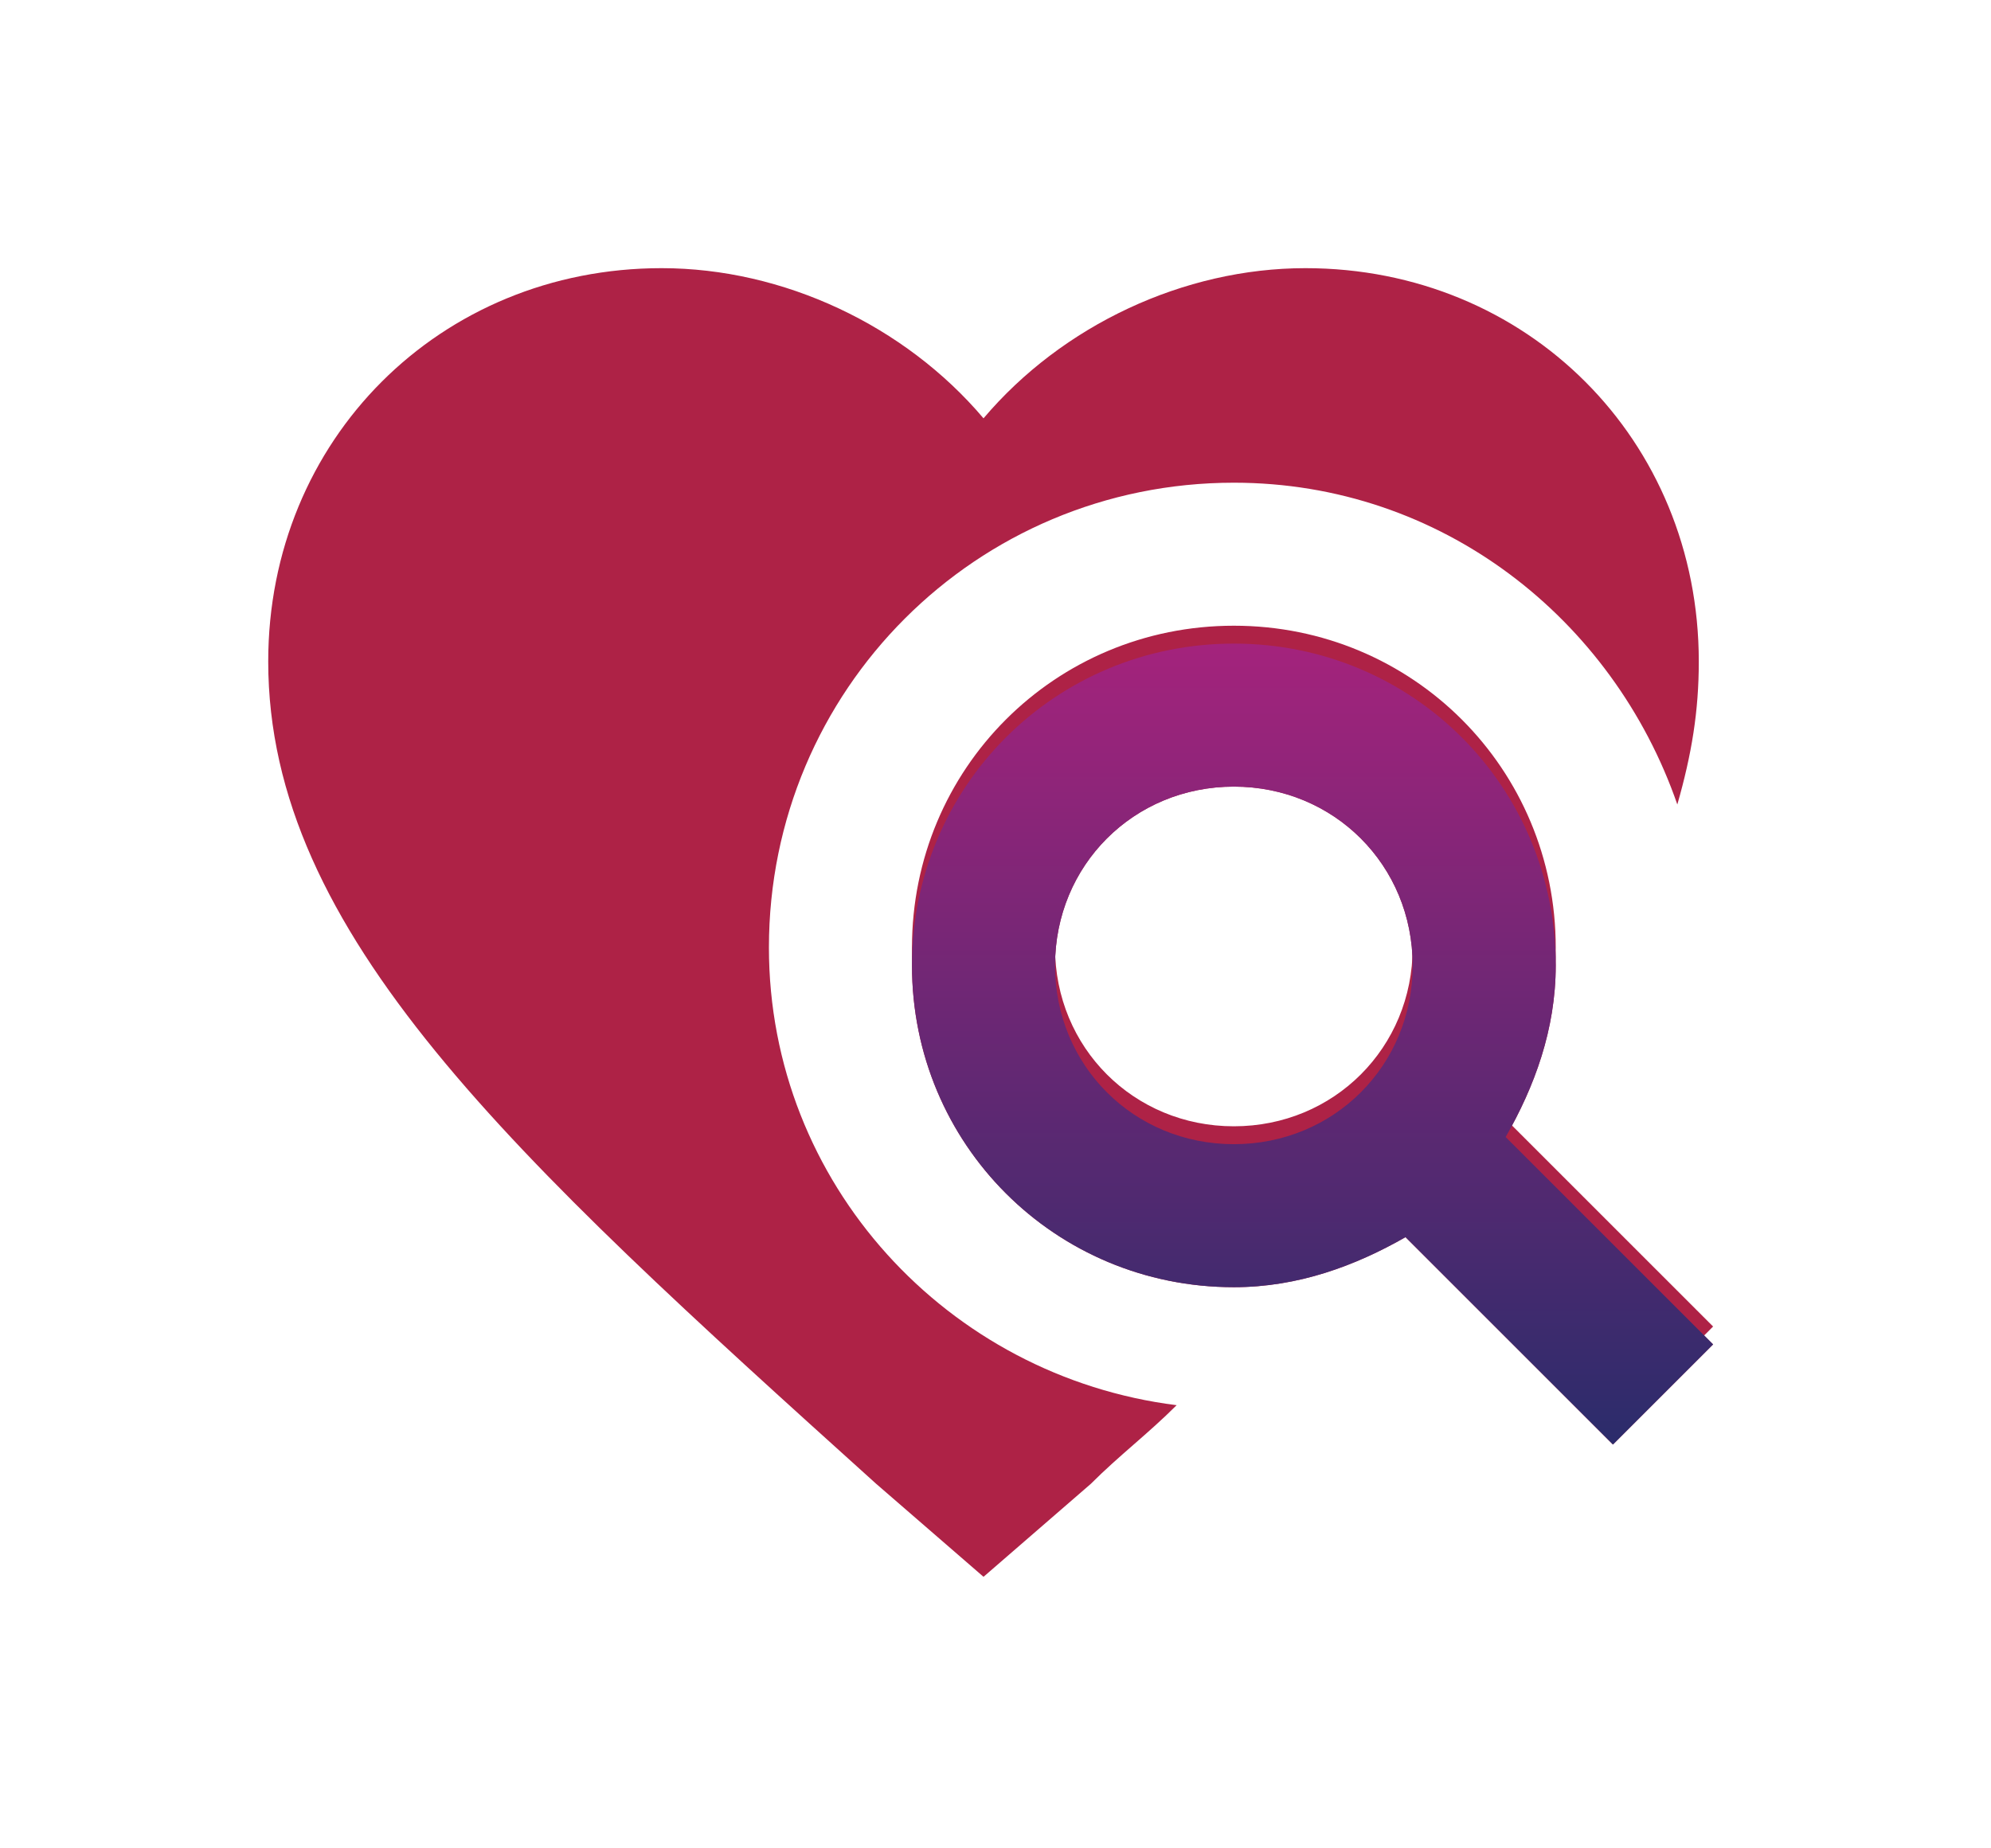
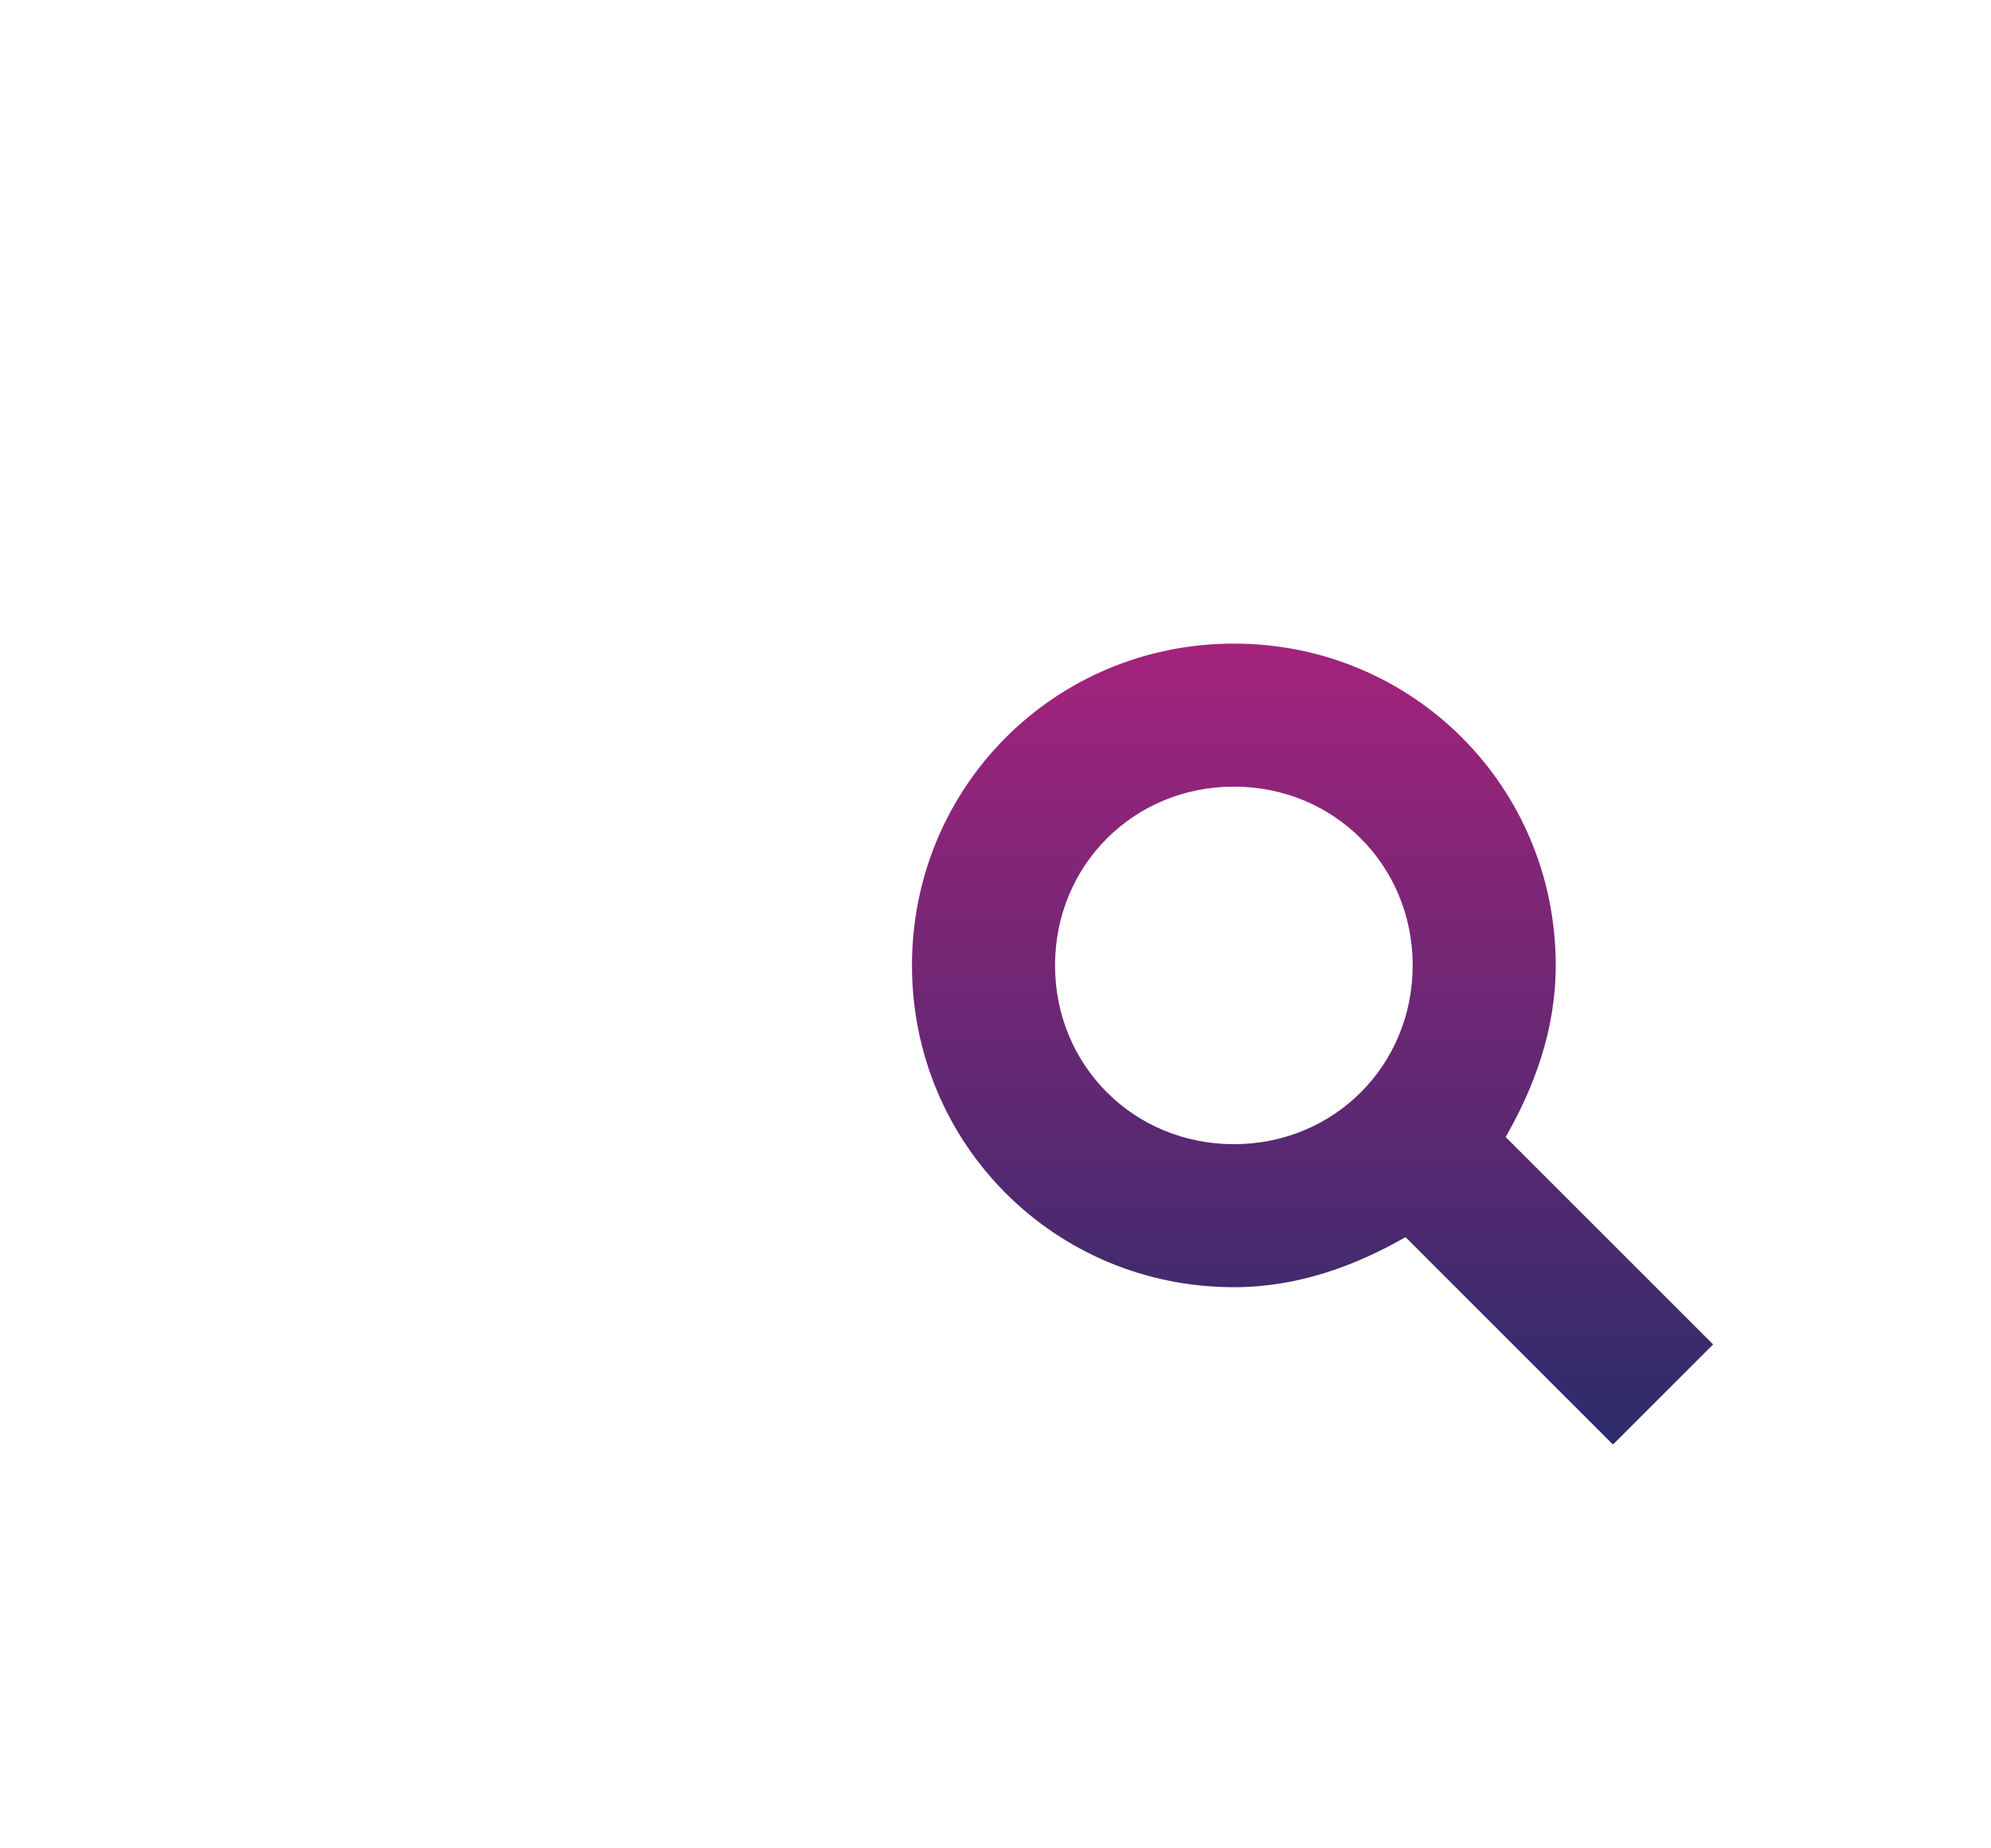
<svg xmlns="http://www.w3.org/2000/svg" width="196" height="182" viewBox="0 0 196 182" fill="none">
-   <path d="M148.222 110.198C151.039 105.269 153.151 99.636 153.151 93.299C153.151 75.695 139.068 61.612 121.465 61.612C103.861 61.612 89.778 75.695 89.778 93.299C89.778 110.902 103.861 124.985 121.465 124.985C127.802 124.985 133.435 122.873 138.364 120.056L158.784 140.476L168.642 130.618L148.222 110.198ZM121.465 110.902C111.607 110.902 103.861 103.157 103.861 93.299C103.861 83.441 111.607 75.695 121.465 75.695C131.323 75.695 139.068 83.441 139.068 93.299C139.068 103.157 131.323 110.902 121.465 110.902ZM115.831 138.364C113.015 141.181 110.198 143.293 107.382 146.11L96.82 155.263L86.257 146.11C50.346 113.719 26.405 91.891 26.405 65.133C26.405 43.305 43.305 26.405 65.133 26.405C77.104 26.405 89.074 32.038 96.82 41.192C104.565 32.038 116.536 26.405 128.506 26.405C150.334 26.405 167.234 43.305 167.234 65.133C167.234 70.062 166.53 74.287 165.121 79.216C158.784 60.908 141.885 47.53 121.465 47.53C96.115 47.53 75.695 67.95 75.695 93.299C75.695 116.536 93.299 135.547 115.831 138.364Z" fill="#AE2246" />
-   <path d="M148.222 111.959C151.039 107.03 153.151 101.397 153.151 95.059C153.151 77.456 139.068 63.373 121.465 63.373C103.861 63.373 89.778 77.456 89.778 95.059C89.778 112.663 103.861 126.746 121.465 126.746C127.802 126.746 133.435 124.633 138.364 121.817L158.784 142.237L168.642 132.379L148.222 111.959ZM121.465 112.663C111.607 112.663 103.861 104.917 103.861 95.059C103.861 85.201 111.607 77.456 121.465 77.456C131.323 77.456 139.068 85.201 139.068 95.059C139.068 104.917 131.323 112.663 121.465 112.663Z" fill="#AE2246" />
  <path d="M148.222 111.959C151.039 107.03 153.151 101.397 153.151 95.059C153.151 77.456 139.068 63.373 121.465 63.373C103.861 63.373 89.778 77.456 89.778 95.059C89.778 112.663 103.861 126.746 121.465 126.746C127.802 126.746 133.435 124.633 138.364 121.817L158.784 142.237L168.642 132.379L148.222 111.959ZM121.465 112.663C111.607 112.663 103.861 104.917 103.861 95.059C103.861 85.201 111.607 77.456 121.465 77.456C131.323 77.456 139.068 85.201 139.068 95.059C139.068 104.917 131.323 112.663 121.465 112.663Z" fill="url(#paint0_linear_221_20208)" />
  <defs>
    <linearGradient id="paint0_linear_221_20208" x1="129.214" y1="63.377" x2="129.214" y2="142.244" gradientUnits="userSpaceOnUse">
      <stop stop-color="#A4237C" />
      <stop offset="1" stop-color="#2B2C6B" />
    </linearGradient>
  </defs>
</svg>